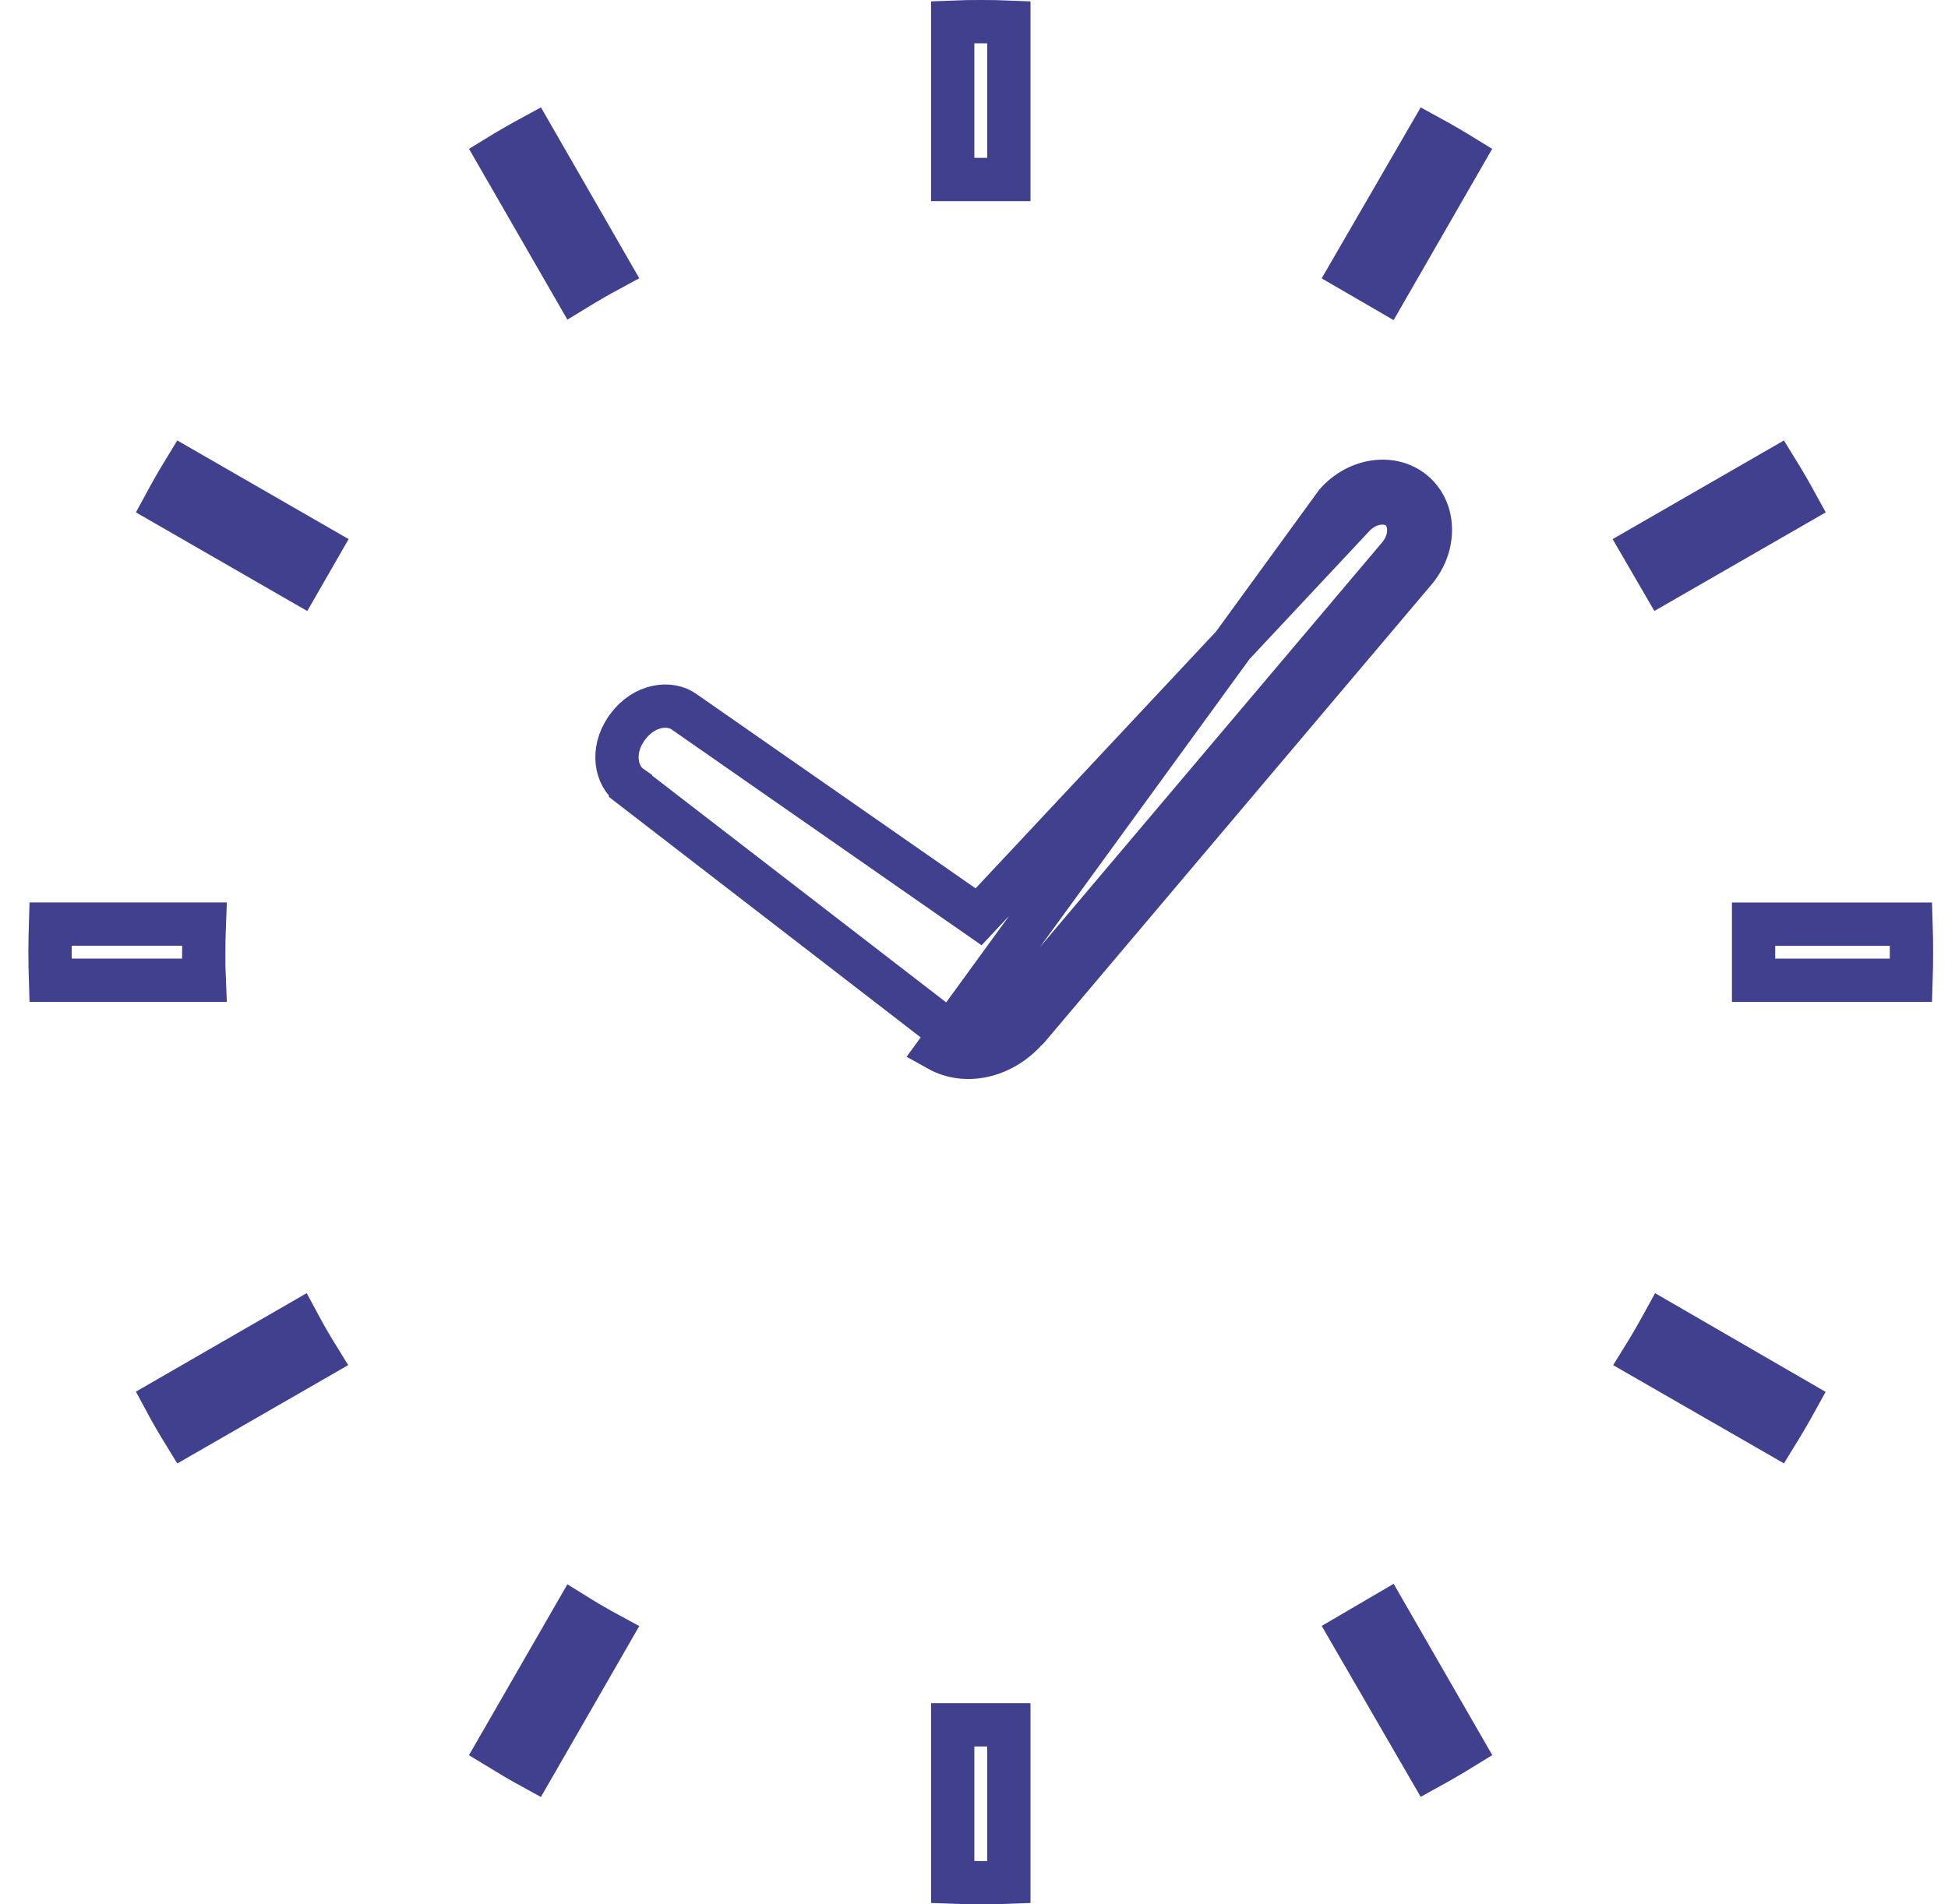
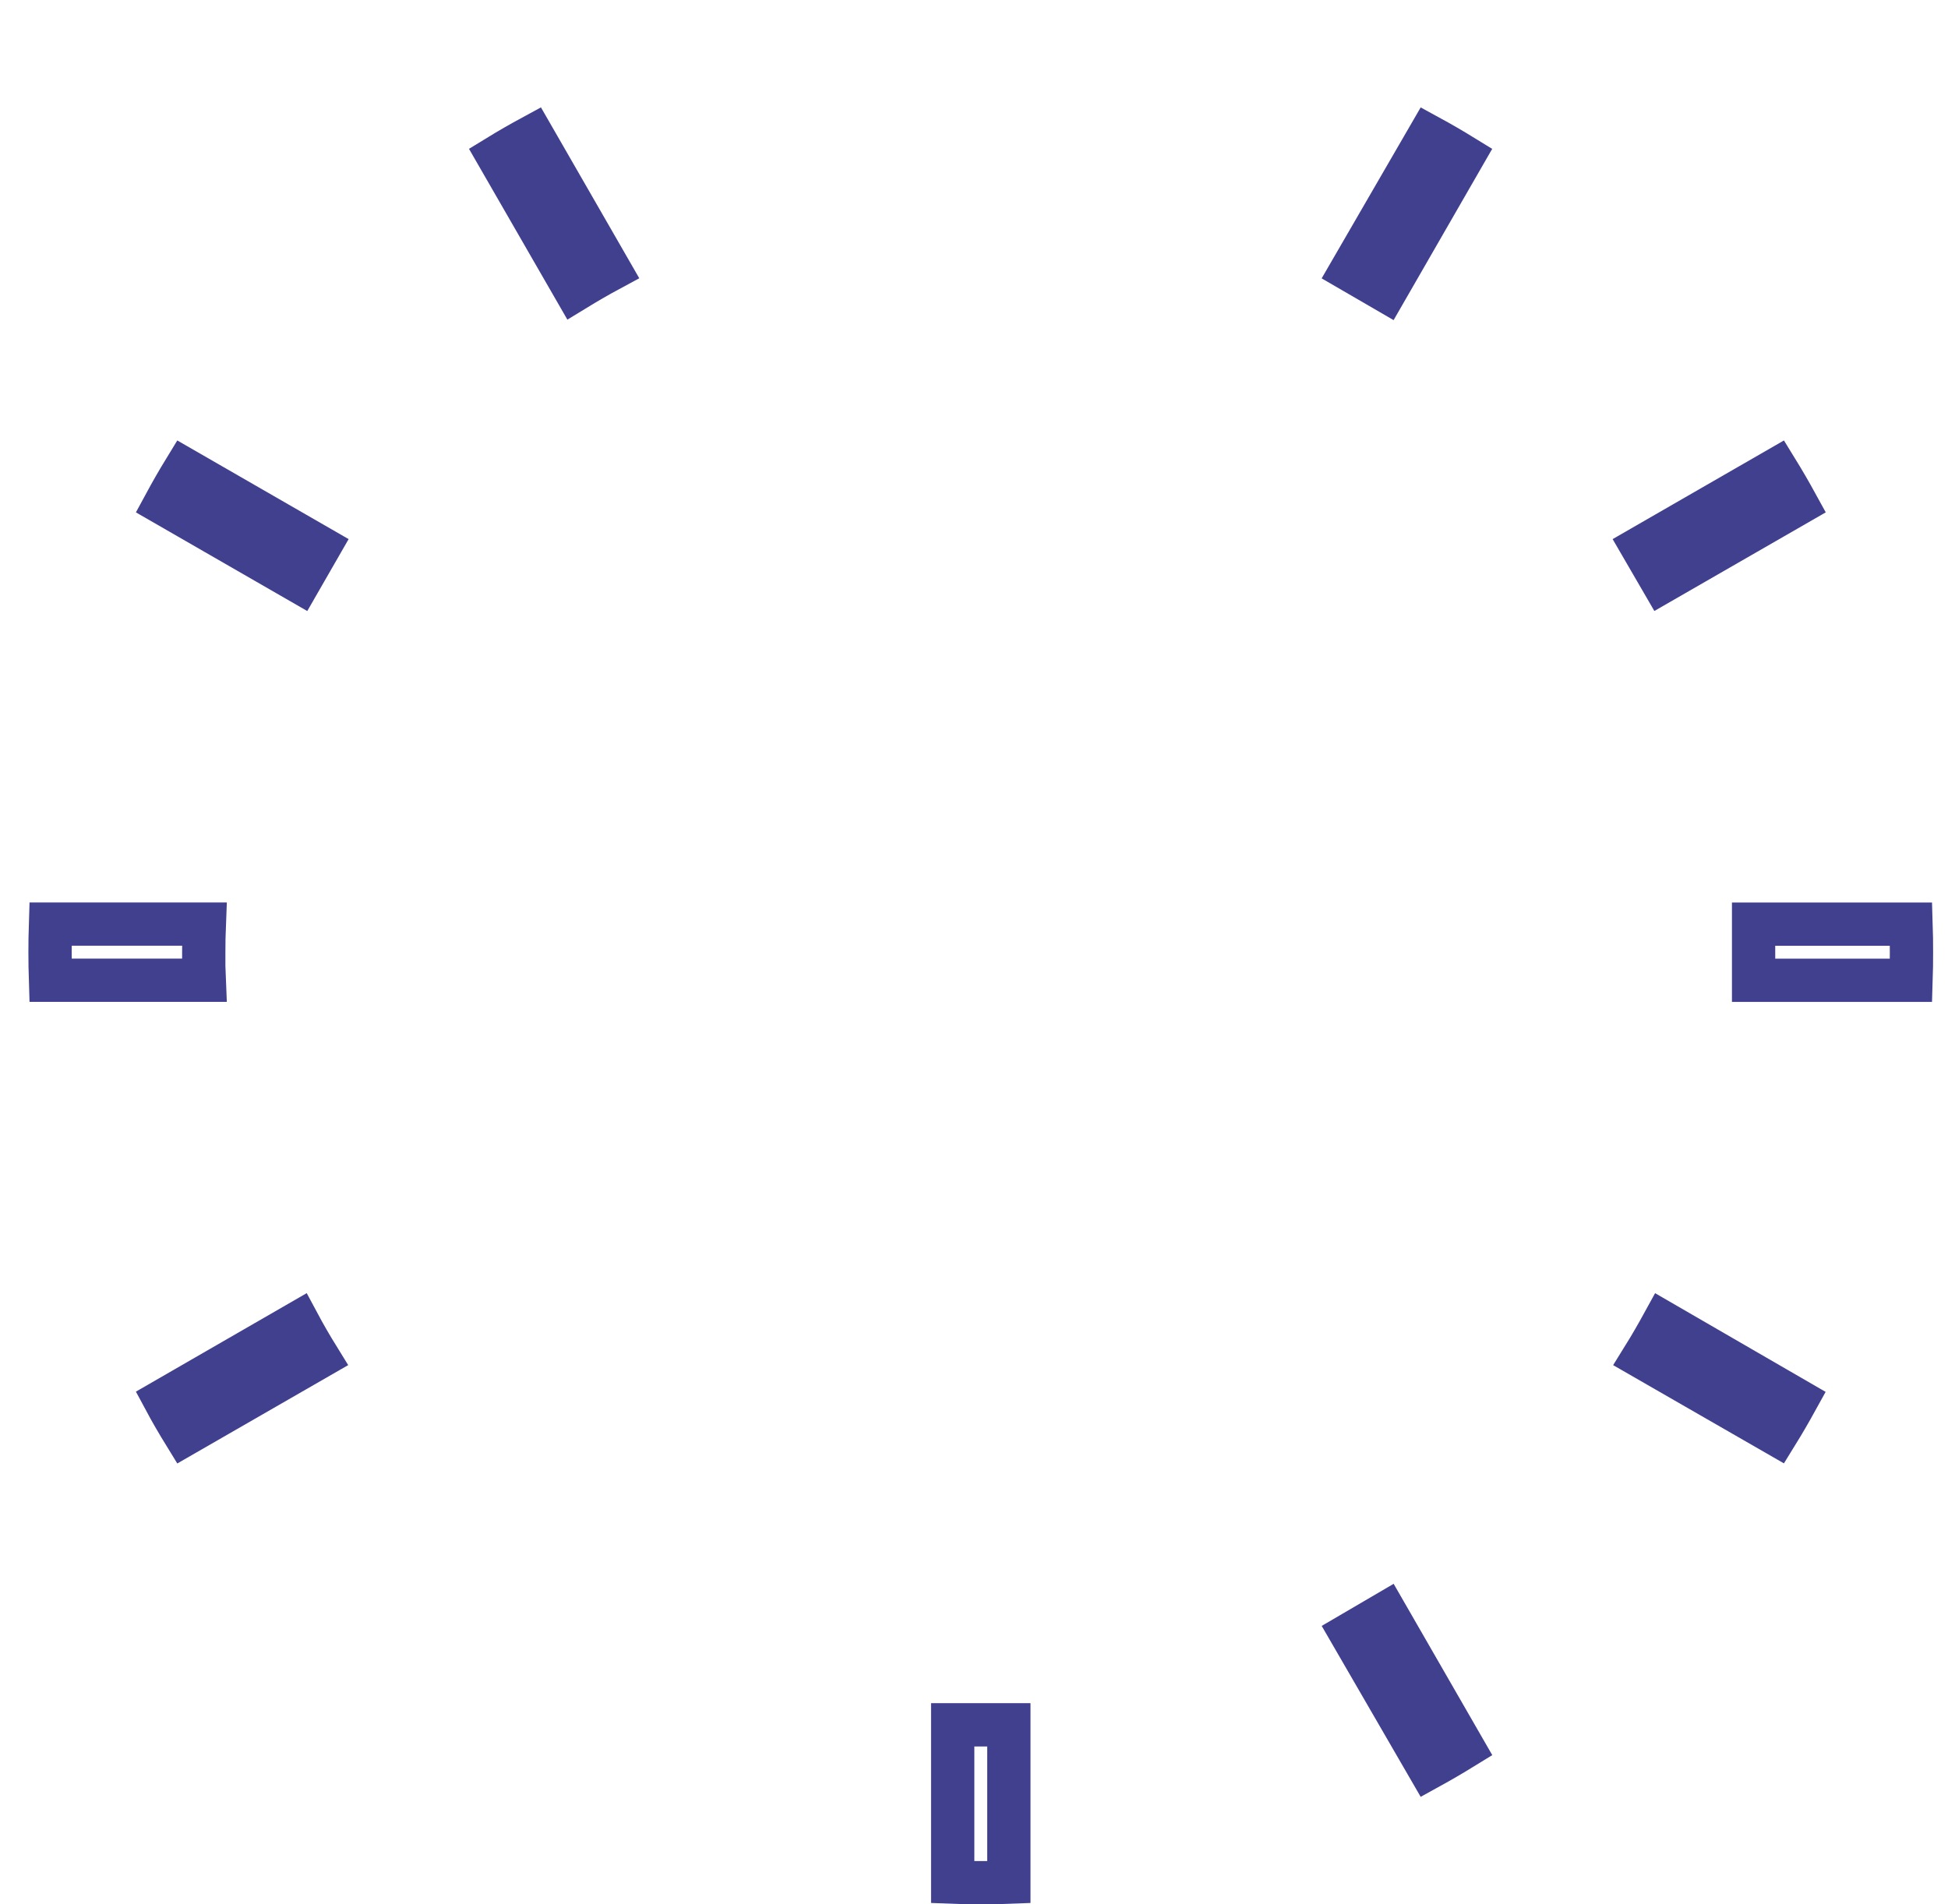
<svg xmlns="http://www.w3.org/2000/svg" width="45" height="44" viewBox="0 0 45 44" fill="none">
-   <path d="M23.695 23.809L23.325 23.473C22.893 23.947 22.308 24.033 21.922 23.818L21.903 23.807L21.896 23.805L21.896 23.805C21.894 23.803 21.892 23.802 21.889 23.8C21.886 23.799 21.883 23.797 21.88 23.795C21.864 23.786 21.849 23.778 21.839 23.773L21.825 23.765L21.819 23.762L14.566 18.167L14.566 18.166L14.556 18.159C14.235 17.924 14.114 17.356 14.466 16.84L14.495 16.8C14.882 16.271 15.482 16.209 15.808 16.449L15.808 16.449L15.819 16.457L22.251 20.936L22.606 21.183L22.902 20.867L31.232 11.967L31.232 11.967L31.24 11.958C31.608 11.545 32.106 11.552 32.347 11.766C32.586 11.979 32.652 12.473 32.283 12.886L32.283 12.886L32.275 12.896L23.381 23.417C23.369 23.428 23.347 23.449 23.323 23.475L23.695 23.809ZM23.695 23.809C23.14 24.419 22.307 24.605 21.679 24.255L30.867 11.626C31.373 11.058 32.184 10.952 32.679 11.392C33.172 11.831 33.164 12.65 32.657 13.219L23.744 23.763C23.736 23.771 23.729 23.778 23.721 23.785C23.712 23.792 23.703 23.8 23.695 23.809Z" stroke="#41408F" />
  <path d="M4.707 21.999V22.499H4.714C4.716 22.548 4.717 22.598 4.719 22.648H1.166C1.159 22.434 1.156 22.218 1.156 21.999C1.156 21.78 1.159 21.564 1.166 21.351H4.719C4.71 21.57 4.707 21.787 4.707 21.999Z" stroke="#41408F" />
  <path d="M40.509 22.649V21.352H44.147C44.154 21.564 44.156 21.78 44.156 22C44.156 22.219 44.154 22.436 44.147 22.649H40.509Z" stroke="#41408F" />
  <path d="M13.284 6.691L11.51 3.611C11.771 3.451 12.037 3.299 12.306 3.153L14.078 6.233C13.809 6.378 13.544 6.532 13.284 6.691Z" stroke="#41408F" />
  <path d="M6.914 13.435L3.811 11.648C3.956 11.38 4.108 11.115 4.268 10.853L7.371 12.64L6.914 13.435Z" stroke="#41408F" />
  <path d="M37.962 31.366C38.126 31.102 38.279 30.836 38.426 30.568L41.499 32.347C41.352 32.614 41.199 32.877 41.039 33.136L37.962 31.366Z" stroke="#41408F" />
  <path d="M6.888 30.569C7.033 30.84 7.187 31.106 7.347 31.365L4.267 33.138C4.106 32.876 3.952 32.612 3.809 32.345L6.888 30.569Z" stroke="#41408F" />
  <path d="M37.937 12.639L41.039 10.852C41.201 11.115 41.355 11.381 41.502 11.649L38.399 13.435L37.937 12.639Z" stroke="#41408F" />
-   <path d="M11.509 40.382L13.282 37.303C13.544 37.466 13.81 37.621 14.078 37.766L12.306 40.846C12.038 40.699 11.772 40.543 11.509 40.382Z" stroke="#41408F" />
-   <path d="M32.01 6.712L31.214 6.25L33.007 3.154C33.273 3.299 33.535 3.451 33.795 3.611L32.01 6.712Z" stroke="#41408F" />
+   <path d="M32.01 6.712L31.214 6.25L33.007 3.154C33.273 3.299 33.535 3.451 33.795 3.611Z" stroke="#41408F" />
  <path d="M22.656 43.5C22.436 43.5 22.22 43.498 22.008 43.489V39.852H23.305V43.489C23.093 43.498 22.877 43.5 22.656 43.5Z" stroke="#41408F" />
-   <path d="M22.656 0.5C22.877 0.5 23.093 0.502 23.305 0.511V4.147H22.008V0.511C22.22 0.502 22.436 0.5 22.656 0.5Z" stroke="#41408F" />
  <path d="M31.214 37.747L32.012 37.28L33.797 40.381C33.537 40.541 33.273 40.695 33.006 40.842L31.214 37.747Z" stroke="#41408F" />
</svg>